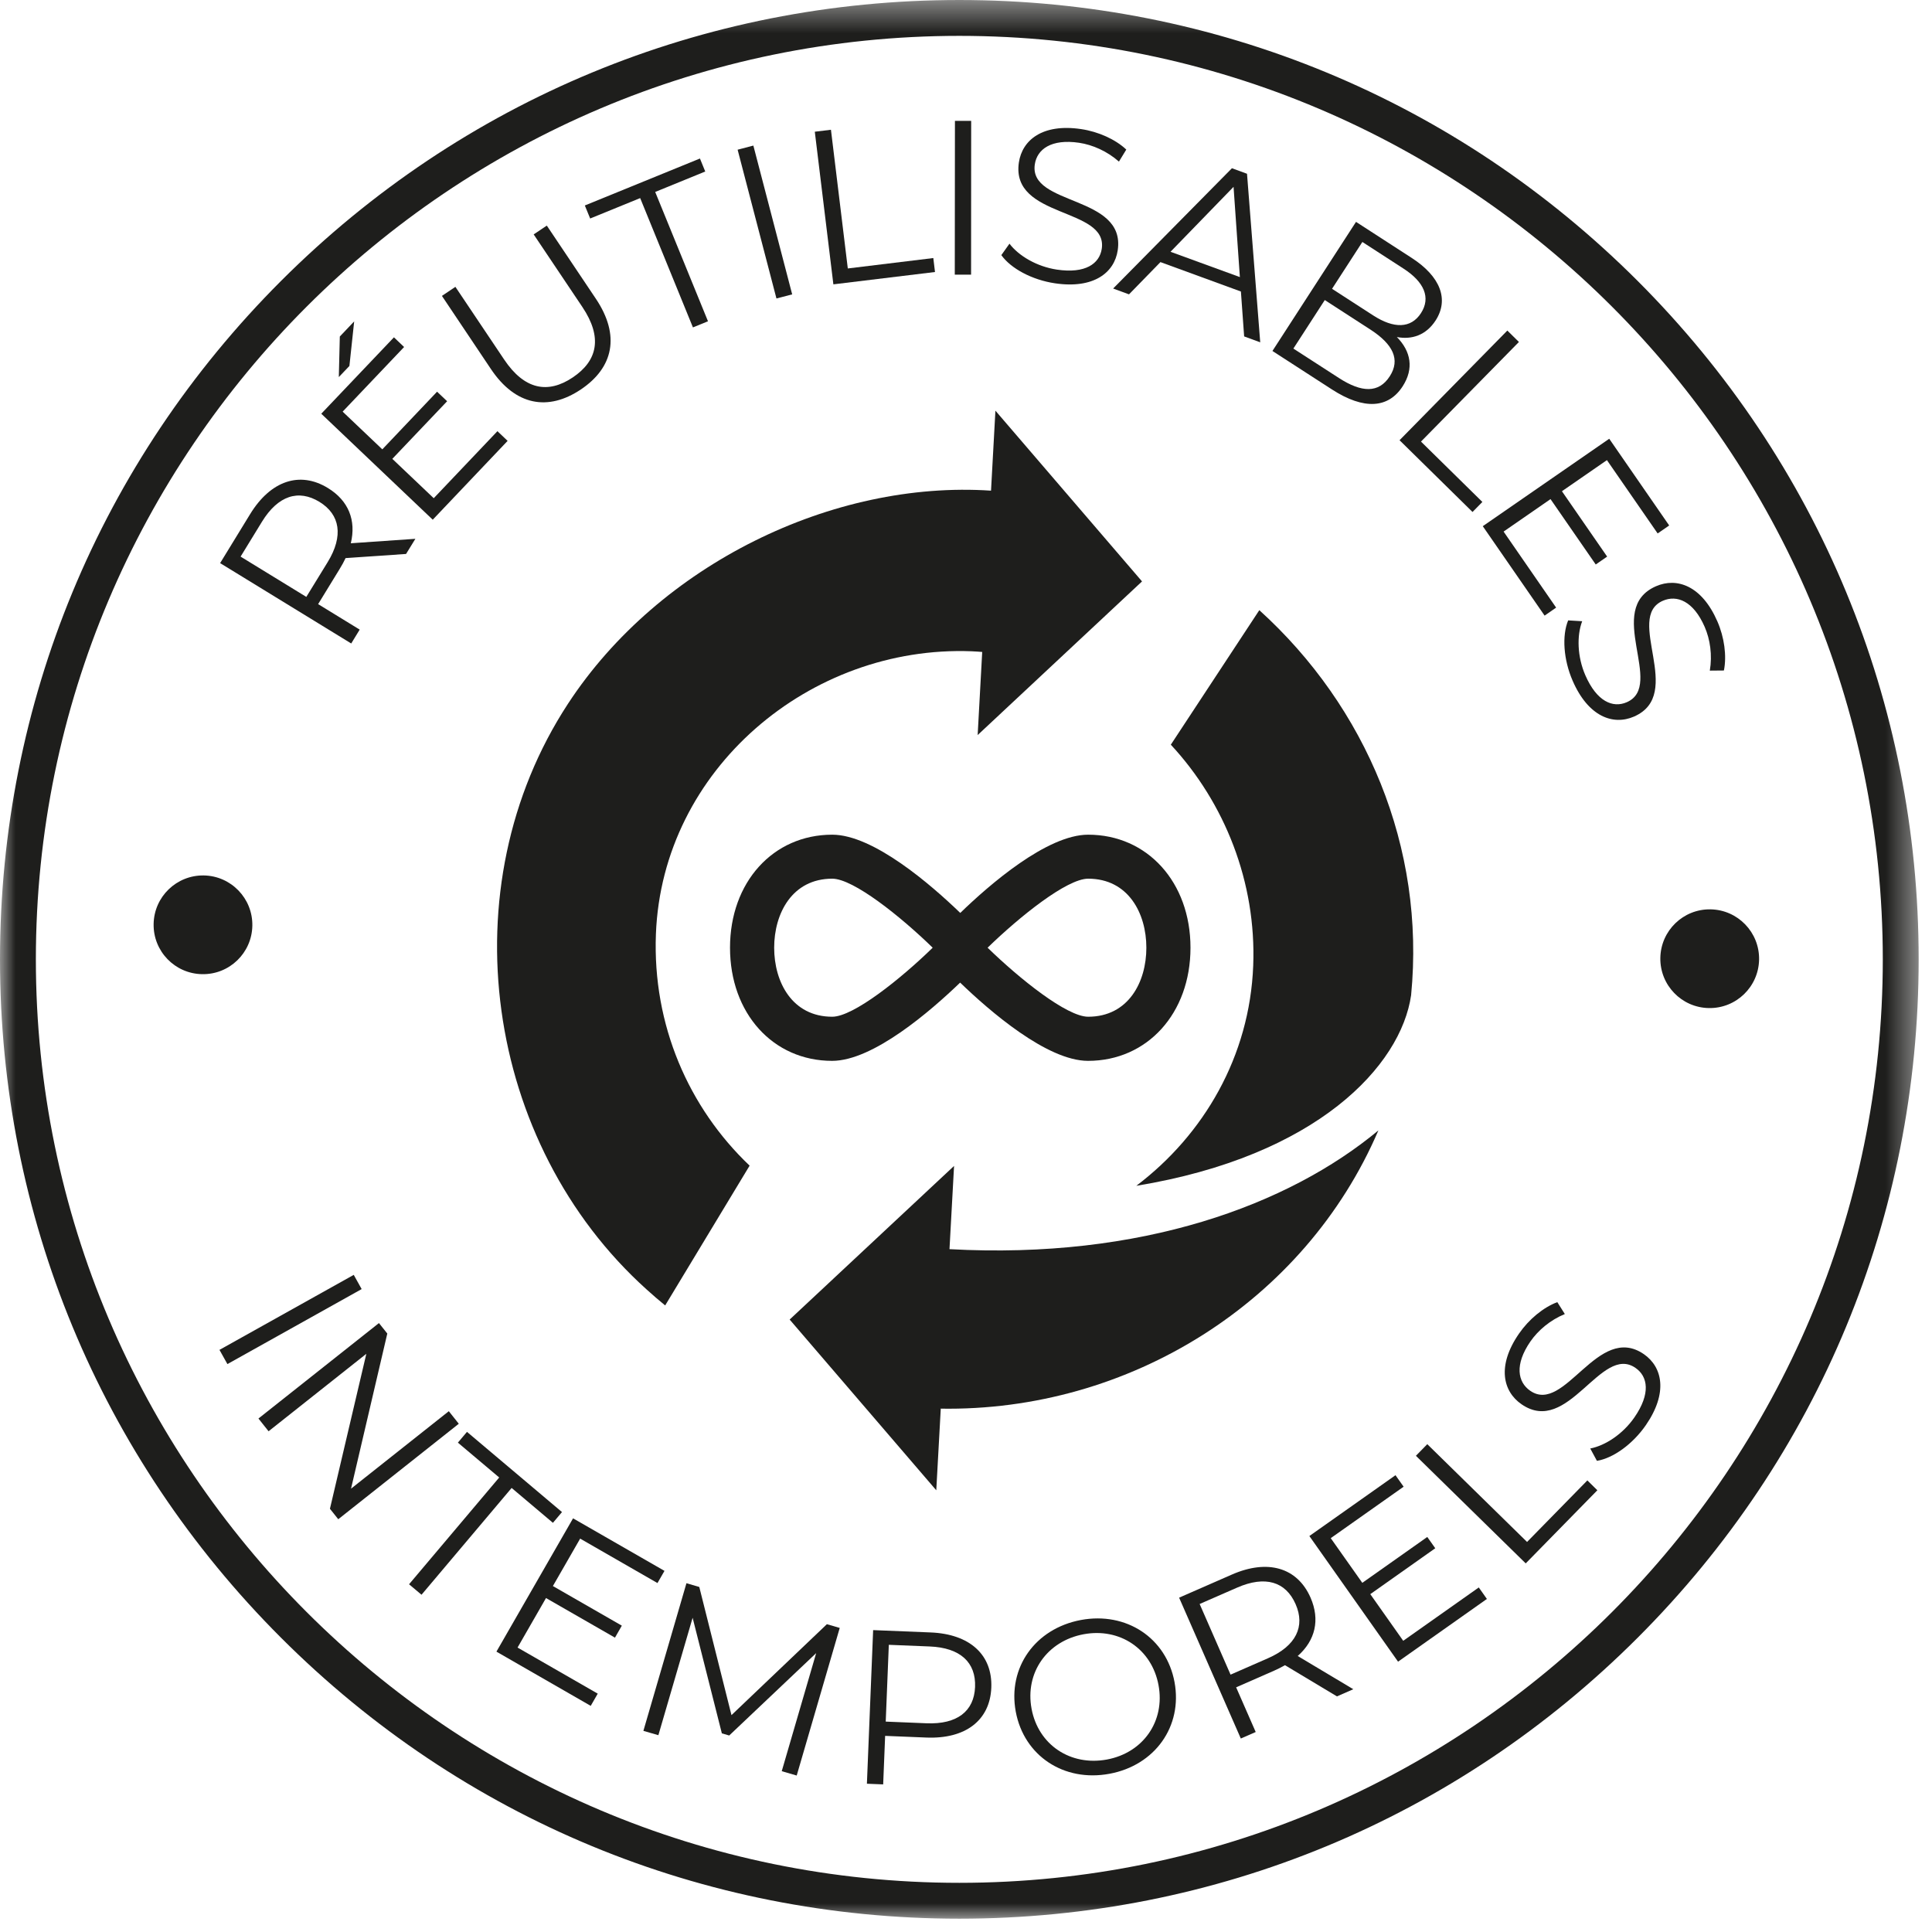
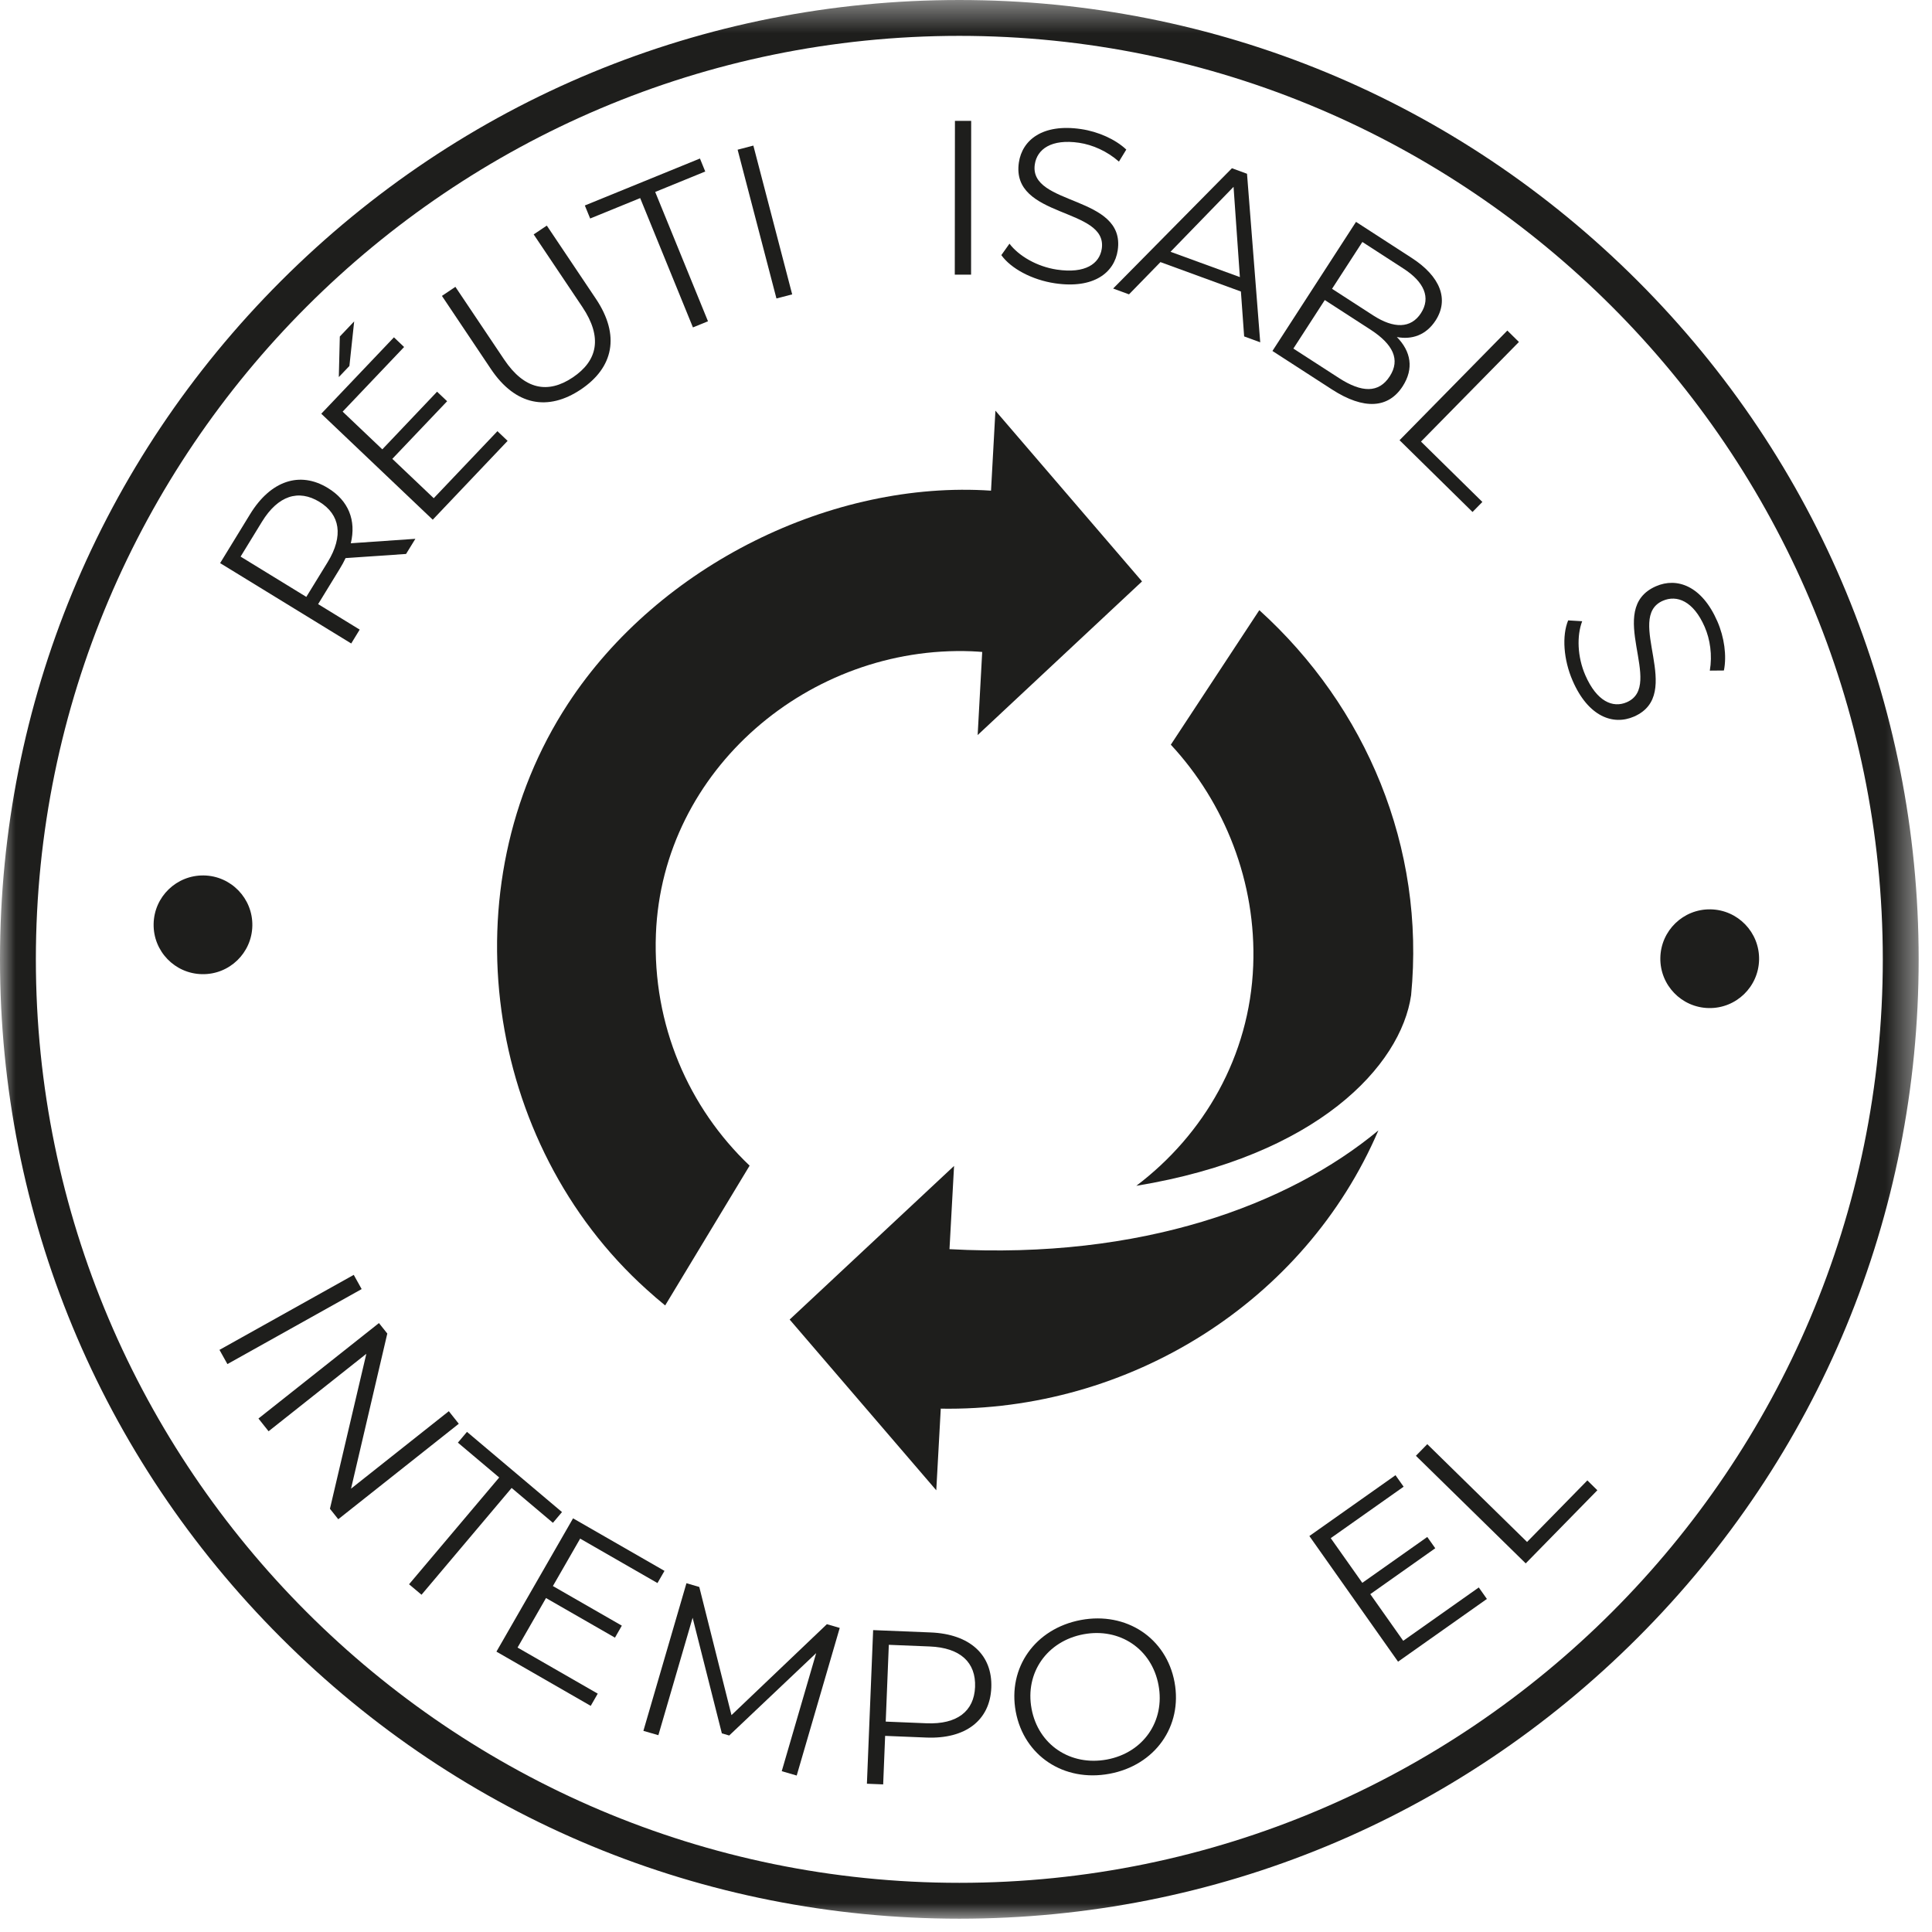
<svg xmlns="http://www.w3.org/2000/svg" xmlns:xlink="http://www.w3.org/1999/xlink" width="62px" height="62px" viewBox="0 0 62 62">
  <title>Reutilisables Intemporels</title>
  <desc>Created with Sketch.</desc>
  <defs>
    <polygon id="path-1" points="0 0.427 61.572 0.427 61.572 62 0 62" />
  </defs>
  <g id="Page-1" stroke="none" stroke-width="1" fill="none" fill-rule="evenodd">
    <g id="Reutilisables-Intemporels" transform="translate(0, -1)">
      <path d="M10.252,17.106 C9.579,16.694 8.922,16.903 8.406,17.744 L7.721,18.862 L9.83,20.155 L10.516,19.038 C11.031,18.196 10.913,17.511 10.252,17.106 L10.252,17.106 Z M13.031,18.777 L11.09,18.91 C11.035,19.025 10.976,19.137 10.901,19.257 L10.209,20.387 L11.543,21.205 L11.271,21.65 L7.064,19.071 L8.028,17.497 C8.685,16.426 9.623,16.109 10.524,16.662 C11.186,17.067 11.435,17.699 11.258,18.434 L13.33,18.291 L13.031,18.777 Z" id="Fill-1" fill="#1E1E1C" />
      <path d="M11.213,12.744 L10.873,13.101 L10.905,11.799 L11.366,11.314 L11.213,12.744 Z M15.963,14.837 L16.29,15.148 L13.887,17.678 L10.31,14.277 L12.642,11.825 L12.968,12.136 L10.996,14.21 L12.269,15.42 L14.026,13.57 L14.349,13.876 L12.59,15.725 L13.919,16.988 L15.963,14.837 Z" id="Fill-3" fill="#1E1E1C" />
      <path d="M15.755,12.844 L14.182,10.496 L14.614,10.205 L16.177,12.535 C16.828,13.508 17.583,13.647 18.379,13.113 C19.182,12.575 19.34,11.824 18.689,10.852 L17.126,8.522 L17.548,8.24 L19.122,10.587 C19.911,11.764 19.687,12.797 18.639,13.499 C17.59,14.201 16.544,14.021 15.755,12.844" id="Fill-5" fill="#1E1E1C" />
      <polygon id="Fill-7" fill="#1E1E1C" points="20.544 7.357 18.939 8.012 18.768 7.594 22.462 6.087 22.632 6.504 21.026 7.16 22.72 11.31 22.237 11.507" />
      <polygon id="Fill-9" fill="#1E1E1C" points="23.671 5.804 24.176 5.672 25.422 10.447 24.917 10.578" />
-       <polygon id="Fill-11" fill="#1E1E1C" points="26.148 5.227 26.666 5.164 27.207 9.615 29.951 9.281 30.005 9.729 26.744 10.125" />
      <polygon id="Fill-13" fill="#1E1E1C" points="30.645 4.879 31.166 4.879 31.163 9.814 30.64 9.814" />
      <path d="M32.134,9.187 L32.395,8.82 C32.693,9.213 33.276,9.556 33.917,9.652 C34.83,9.788 35.285,9.463 35.357,8.983 C35.556,7.644 32.429,8.019 32.697,6.213 C32.804,5.496 33.454,4.958 34.696,5.143 C35.246,5.225 35.794,5.47 36.144,5.8 L35.908,6.186 C35.53,5.852 35.062,5.646 34.63,5.582 C33.738,5.45 33.28,5.788 33.208,6.276 C33.009,7.614 36.134,7.252 35.869,9.031 C35.763,9.749 35.1,10.277 33.852,10.091 C33.12,9.982 32.441,9.618 32.134,9.187" id="Fill-15" fill="#1E1E1C" />
      <path d="M39.789,9.892 L39.586,6.996 L37.563,9.08 L39.789,9.892 Z M39.822,10.355 L37.24,9.411 L36.231,10.446 L35.722,10.259 L39.534,6.399 L40.018,6.576 L40.442,11.985 L39.926,11.796 L39.822,10.355 Z" id="Fill-17" fill="#1E1E1C" />
      <path d="M43.72,8.765 L42.747,10.268 L44.067,11.122 C44.73,11.551 45.28,11.545 45.601,11.048 C45.923,10.551 45.702,10.047 45.039,9.619 L43.72,8.765 Z M44.598,13.077 C44.947,12.539 44.703,12.046 43.976,11.575 L42.514,10.629 L41.506,12.186 L42.968,13.131 C43.697,13.603 44.246,13.622 44.598,13.077 L44.598,13.077 Z M45.013,13.397 C44.558,14.101 43.777,14.166 42.741,13.496 L40.834,12.263 L43.516,8.12 L45.303,9.277 C46.226,9.874 46.506,10.61 46.07,11.285 C45.763,11.758 45.306,11.907 44.827,11.816 C45.283,12.279 45.377,12.834 45.013,13.397 L45.013,13.397 Z" id="Fill-19" fill="#1E1E1C" />
      <polygon id="Fill-21" fill="#1E1E1C" points="48.372 11.608 48.744 11.974 45.601 15.171 47.571 17.108 47.255 17.43 44.913 15.127" />
-       <polygon id="Fill-23" fill="#1E1E1C" points="49.938 20.499 49.568 20.756 47.584 17.886 51.642 15.08 53.566 17.863 53.196 18.119 51.568 15.766 50.124 16.764 51.575 18.862 51.209 19.115 49.758 17.017 48.252 18.059" />
      <path d="M50.324,20.909 L50.774,20.936 C50.598,21.397 50.616,22.074 50.875,22.669 C51.243,23.515 51.76,23.729 52.205,23.535 C53.446,22.995 51.471,20.541 53.145,19.812 C53.811,19.523 54.611,19.79 55.112,20.94 C55.335,21.451 55.417,22.046 55.322,22.517 L54.87,22.521 C54.954,22.024 54.88,21.518 54.705,21.117 C54.345,20.29 53.816,20.082 53.363,20.279 C52.123,20.819 54.085,23.279 52.436,23.996 C51.77,24.286 50.97,24.003 50.468,22.846 C50.172,22.167 50.122,21.397 50.324,20.909" id="Fill-25" fill="#1E1E1C" />
      <polygon id="Fill-27" fill="#1E1E1C" points="11.352 41.912 11.606 42.368 7.298 44.775 7.043 44.319" />
      <polygon id="Fill-29" fill="#1E1E1C" points="14.723 46.69 10.855 49.754 10.588 49.418 11.756 44.445 8.619 46.931 8.294 46.522 12.161 43.459 12.429 43.795 11.265 48.773 14.403 46.287" />
      <polygon id="Fill-31" fill="#1E1E1C" points="16.02 48.414 14.694 47.296 14.986 46.95 18.035 49.524 17.744 49.869 16.419 48.75 13.527 52.177 13.127 51.841" />
      <polygon id="Fill-33" fill="#1E1E1C" points="19.182 55.351 18.957 55.743 15.931 54.003 18.39 49.725 21.324 51.411 21.099 51.802 18.618 50.376 17.743 51.898 19.955 53.169 19.735 53.554 17.522 52.283 16.609 53.872" />
      <polygon id="Fill-35" fill="#1E1E1C" points="26.948 53.242 25.567 57.979 25.087 57.839 26.192 54.05 23.401 56.694 23.165 56.625 22.227 52.916 21.128 56.684 20.647 56.545 22.029 51.807 22.441 51.928 23.474 56.04 26.536 53.122" />
      <path d="M31.291,55.138 C31.322,54.349 30.82,53.877 29.834,53.837 L28.523,53.784 L28.424,56.248 L29.733,56.302 C30.72,56.342 31.259,55.912 31.291,55.138 M31.812,55.159 C31.77,56.208 30.982,56.811 29.729,56.76 L28.405,56.706 L28.342,58.263 L27.82,58.242 L28.02,53.312 L29.866,53.387 C31.12,53.438 31.854,54.102 31.812,55.159" id="Fill-37" fill="#1E1E1C" />
      <path d="M37.178,55.077 C36.963,53.92 35.938,53.228 34.774,53.445 C33.603,53.663 32.888,54.679 33.104,55.836 C33.319,56.993 34.351,57.682 35.522,57.465 C36.687,57.248 37.394,56.234 37.178,55.077 M32.597,55.93 C32.334,54.515 33.219,53.262 34.689,52.987 C36.144,52.717 37.427,53.56 37.692,54.981 C37.955,56.402 37.063,57.651 35.607,57.922 C34.138,58.196 32.861,57.344 32.597,55.93" id="Fill-39" fill="#1E1E1C" />
-       <path d="M41.578,52.48 C41.262,51.756 40.603,51.553 39.699,51.949 L38.498,52.474 L39.49,54.741 L40.691,54.215 C41.596,53.819 41.89,53.19 41.578,52.48 L41.578,52.48 Z M42.905,55.439 L41.236,54.438 C41.125,54.502 41.012,54.559 40.883,54.616 L39.669,55.148 L40.297,56.582 L39.819,56.791 L37.839,52.271 L39.531,51.53 C40.681,51.026 41.632,51.302 42.057,52.27 C42.367,52.981 42.211,53.642 41.645,54.143 L43.429,55.209 L42.905,55.439 Z" id="Fill-41" fill="#1E1E1C" />
      <polygon id="Fill-43" fill="#1E1E1C" points="47.456 51.943 47.716 52.312 44.865 54.325 42.019 50.293 44.783 48.341 45.044 48.71 42.705 50.361 43.718 51.795 45.803 50.323 46.059 50.685 43.974 52.158 45.031 53.655" />
      <polygon id="Fill-45" fill="#1E1E1C" points="45.438 47.718 45.803 47.345 49.005 50.483 50.94 48.508 51.261 48.824 48.962 51.171" />
-       <path d="M51.247,47.88 L51.033,47.484 C51.518,47.39 52.083,47.018 52.451,46.484 C52.976,45.725 52.885,45.173 52.484,44.897 C51.371,44.128 50.329,47.101 48.827,46.064 C48.229,45.651 48.033,44.83 48.746,43.798 C49.062,43.34 49.524,42.956 49.976,42.787 L50.217,43.169 C49.751,43.36 49.36,43.691 49.112,44.05 C48.6,44.793 48.702,45.352 49.107,45.632 C50.222,46.401 51.274,43.437 52.754,44.457 C53.351,44.87 53.533,45.698 52.816,46.736 C52.395,47.346 51.768,47.795 51.247,47.88" id="Fill-47" fill="#1E1E1C" />
      <path d="M4.93,30.651 C4.945,29.777 5.666,29.08 6.541,29.094 C7.415,29.109 8.113,29.831 8.098,30.706 C8.083,31.581 7.362,32.278 6.487,32.262 C5.612,32.248 4.914,31.526 4.93,30.651" id="Fill-49" fill="#1E1E1C" />
      <path d="M53.282,31.739 C53.298,30.864 54.018,30.167 54.893,30.182 C55.768,30.197 56.466,30.919 56.451,31.794 C56.435,32.668 55.715,33.365 54.84,33.35 C53.965,33.336 53.267,32.614 53.282,31.739" id="Fill-51" fill="#1E1E1C" />
      <g id="Group-55" transform="translate(0, 0.573)">
        <mask id="mask-2" fill="white">
          <use xlink:href="#path-1" />
        </mask>
        <g id="Clip-54" />
        <path d="M30.786,1.578 C14.445,1.578 1.151,14.873 1.151,31.214 C1.151,47.555 14.445,60.849 30.786,60.849 C47.127,60.849 60.421,47.555 60.421,31.214 C60.421,14.873 47.127,1.578 30.786,1.578 M30.786,62 C22.562,62 14.832,58.798 9.017,52.982 C3.202,47.168 0,39.436 0,31.214 C0,22.99 3.202,15.259 9.017,9.444 C14.832,3.63 22.562,0.427 30.786,0.427 C39.01,0.427 46.741,3.63 52.556,9.444 C58.37,15.259 61.572,22.99 61.572,31.214 C61.572,39.436 58.37,47.168 52.556,52.982 C46.741,58.798 39.01,62 30.786,62" id="Fill-53" fill="#1E1E1C" mask="url(#mask-2)" />
      </g>
      <path d="M21.049,30.976 C21.253,25.68 25.997,21.701 31.178,21.9 C31.28,21.904 31.52,21.92 31.52,21.922 L31.374,24.589 L36.649,19.658 L31.944,14.179 L31.803,16.746 C26.735,16.405 21.156,19.108 18.228,23.583 C14.367,29.483 15.554,37.701 20.749,42.379 C20.947,42.558 21.141,42.726 21.346,42.893 L24.056,38.407 C22.105,36.552 20.937,33.902 21.049,30.976" id="Fill-56" fill="#1E1E1C" />
      <path d="M45.284,32.937 C45.745,28.195 43.844,23.689 40.413,20.581 L37.573,24.898 C39.306,26.764 40.32,29.312 40.217,31.988 C40.105,34.901 38.631,37.415 36.465,39.054 C42.28,38.1 44.959,35.192 45.284,32.937" id="Fill-58" fill="#1E1E1C" />
      <path d="M30.19,46.209 C30.19,46.208 30.16,46.206 30.165,46.205 C36.24,46.312 41.875,42.775 44.234,37.276 C41.353,39.669 36.629,41.425 30.47,41.087 L30.471,41.074 L30.567,39.327 L30.617,38.416 L25.341,43.346 L30.046,48.825 L30.19,46.209 Z" id="Fill-60" fill="#1E1E1C" />
-       <path d="M34.92,33.628 C34.237,33.628 32.723,32.414 31.693,31.413 C32.723,30.412 34.237,29.198 34.92,29.198 C36.21,29.198 36.788,30.312 36.788,31.413 C36.788,32.516 36.21,33.628 34.92,33.628 M26.708,33.628 C25.422,33.628 24.844,32.516 24.844,31.413 C24.844,30.312 25.422,29.198 26.708,29.198 C27.387,29.198 28.904,30.412 29.931,31.413 C28.904,32.414 27.387,33.628 26.708,33.628 M34.92,27.786 C33.601,27.786 31.751,29.39 30.816,30.297 C29.876,29.39 28.026,27.786 26.708,27.786 C24.808,27.786 23.427,29.311 23.427,31.413 C23.427,33.516 24.804,35.044 26.704,35.044 C28.023,35.044 29.872,33.437 30.812,32.533 C31.748,33.437 33.598,35.044 34.916,35.044 C36.82,35.044 38.204,33.516 38.204,31.413 C38.204,29.311 36.82,27.786 34.92,27.786" id="Fill-62" fill="#1E1E1C" />
    </g>
  </g>
</svg>